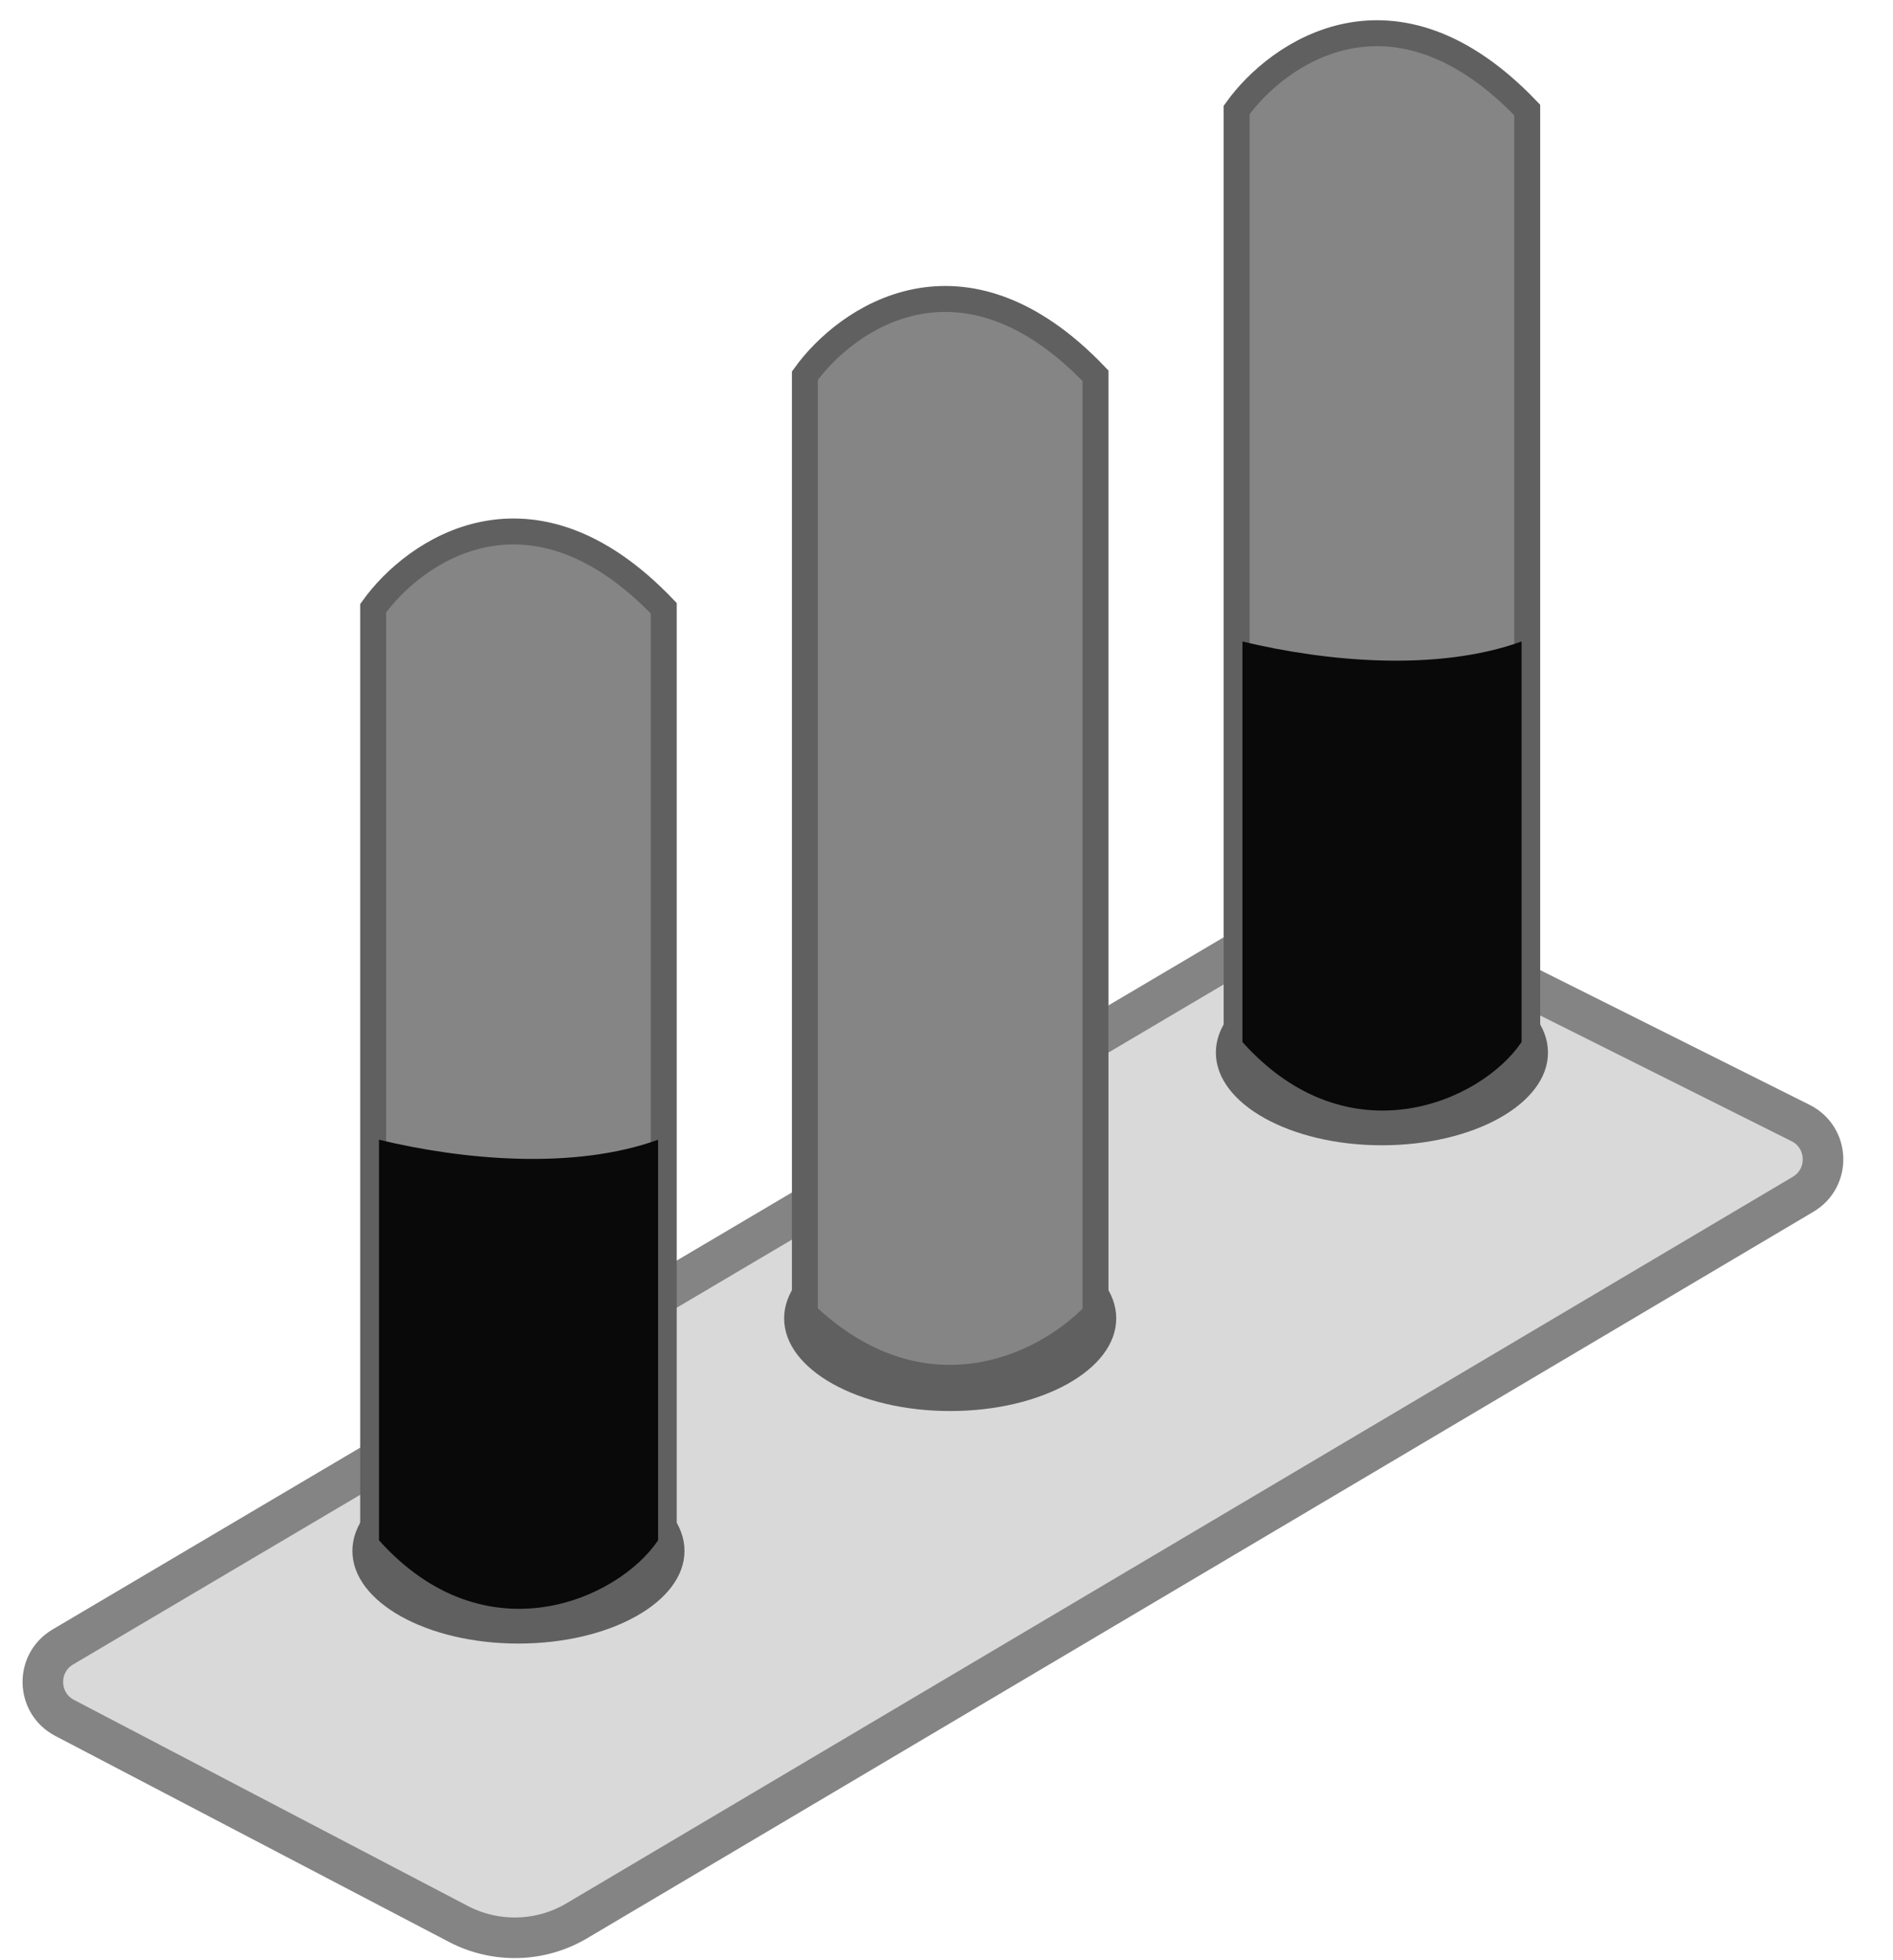
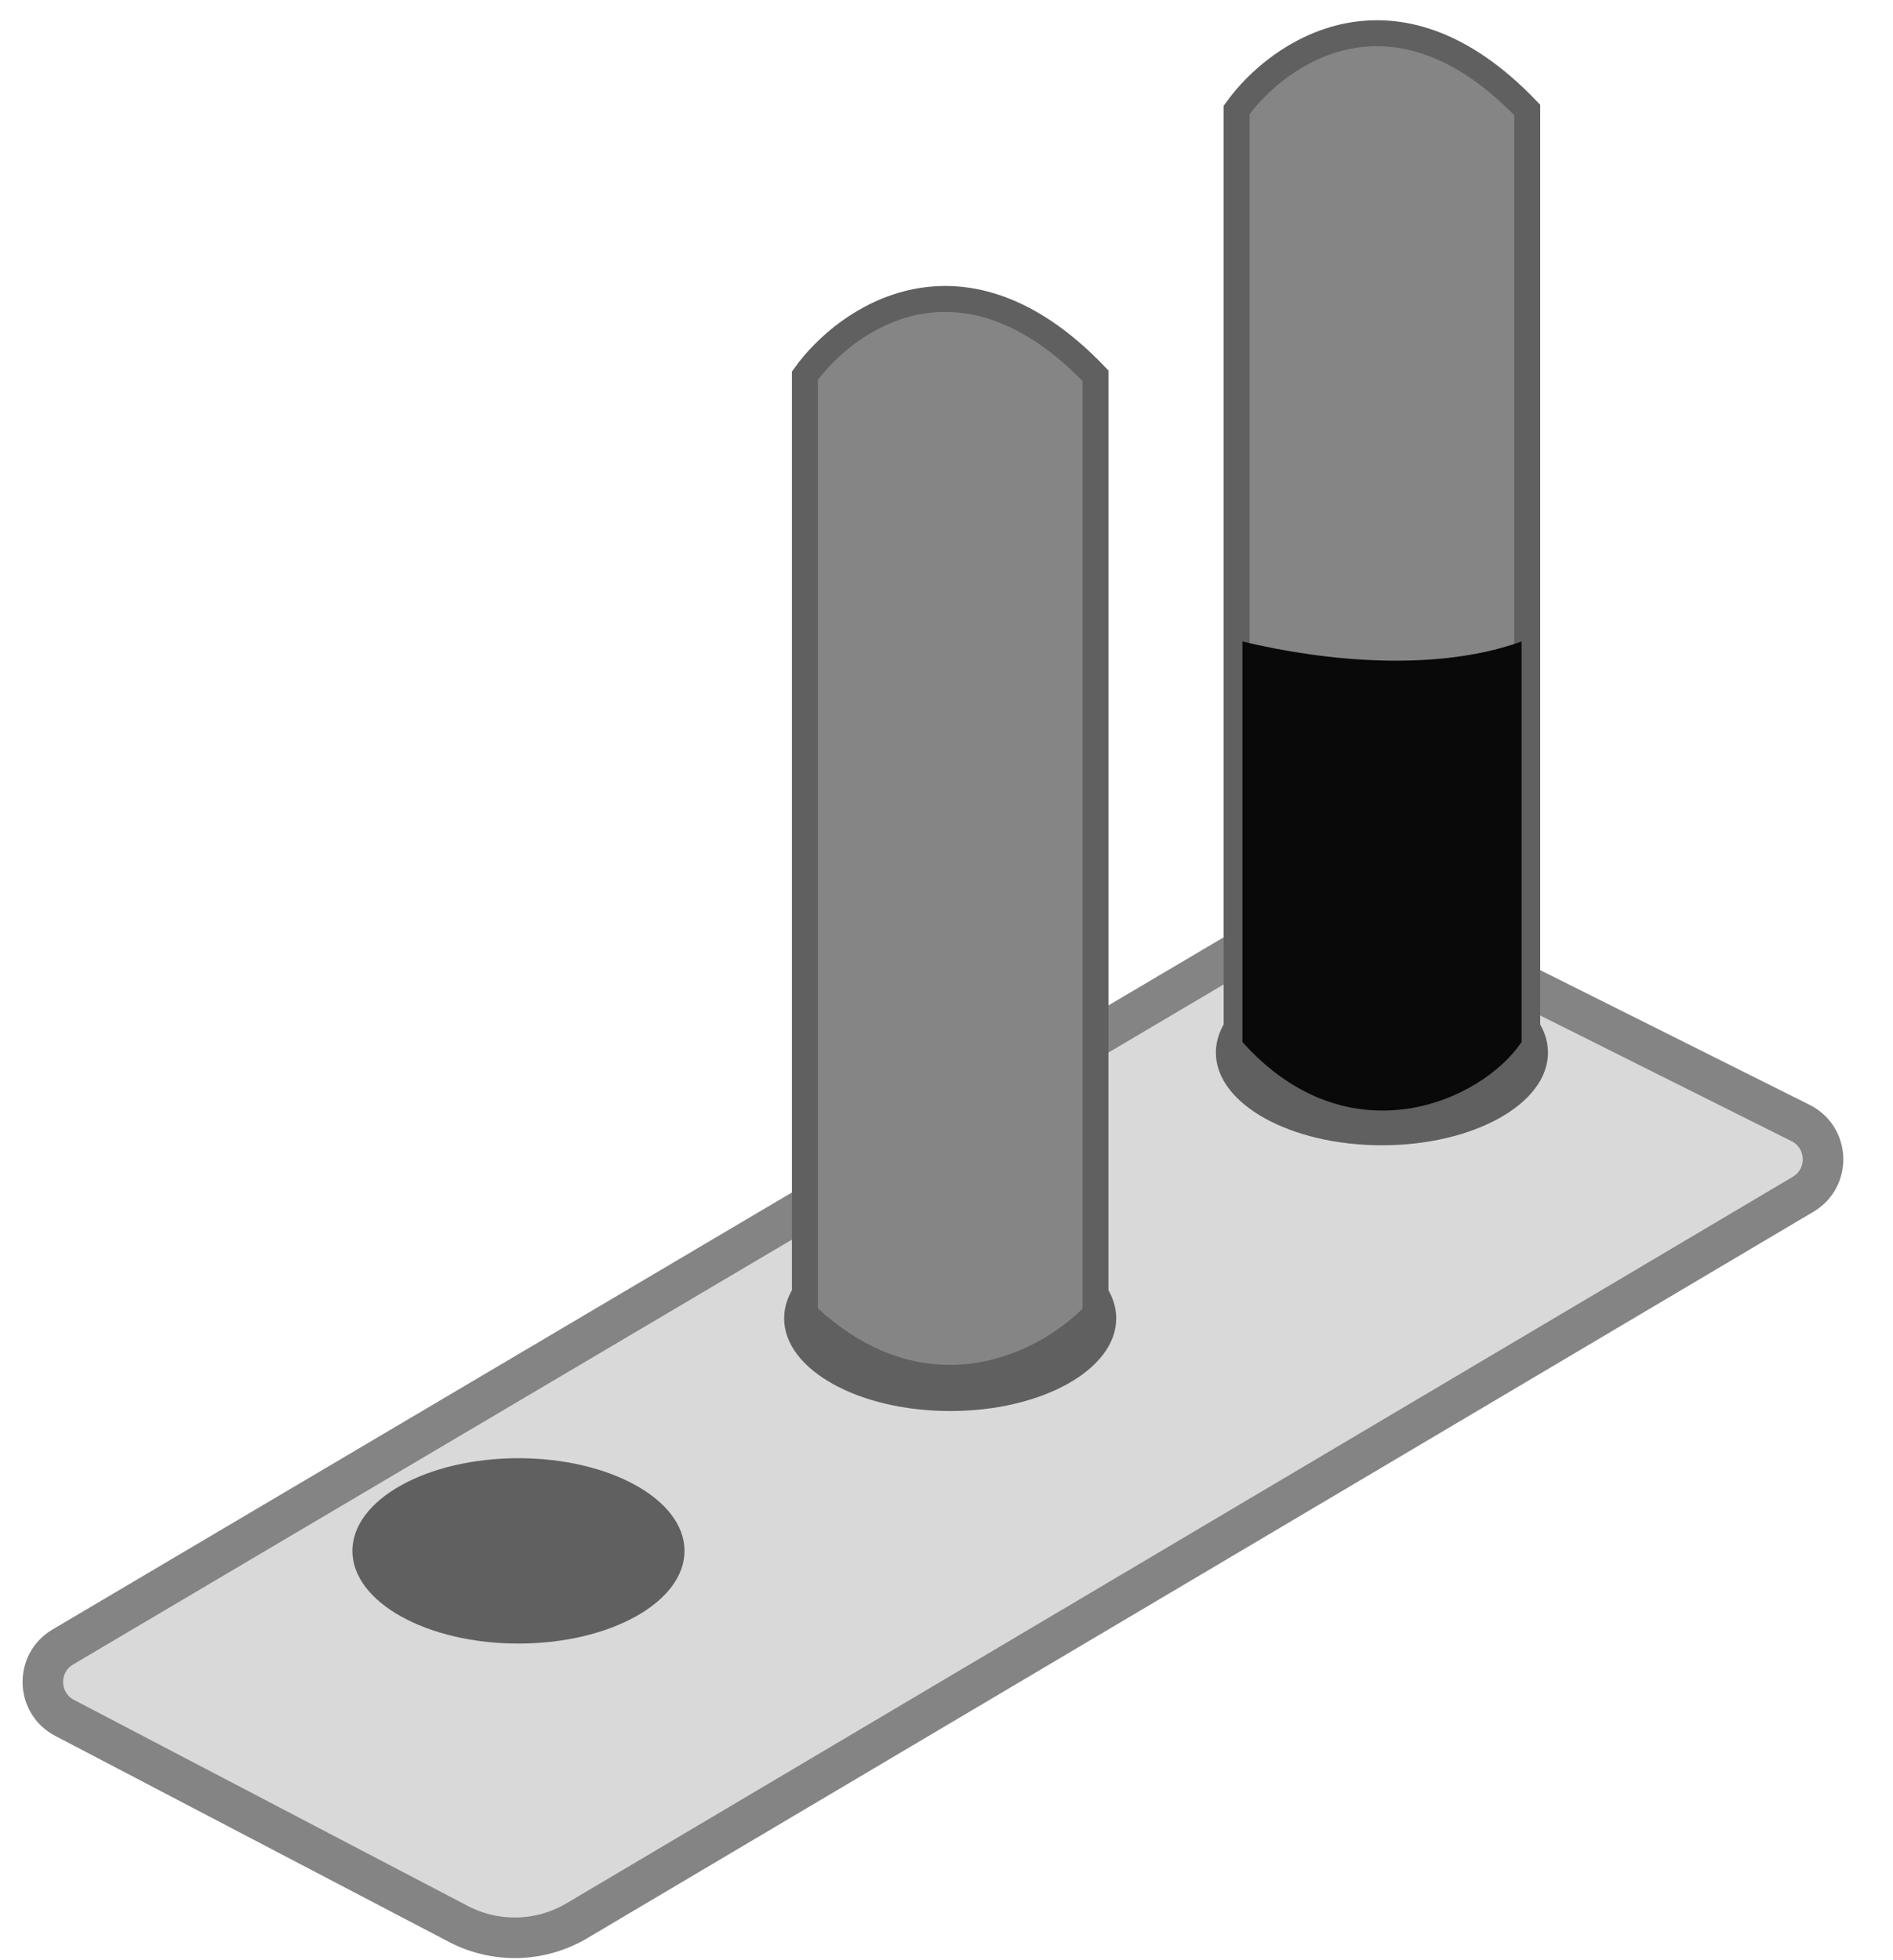
<svg xmlns="http://www.w3.org/2000/svg" width="57" height="59" viewBox="0 0 57 59" fill="none">
  <g filter="url(#filter0_d_5_1164)">
    <path d="M1.891 46.716L39.187 24.677C39.902 24.255 40.782 24.224 41.524 24.595L54.217 30.942C55.083 31.375 55.126 32.594 54.294 33.087L17.369 54.959C16.276 55.606 14.926 55.642 13.801 55.053L1.946 48.851C1.097 48.407 1.066 47.203 1.891 46.716Z" fill="#D9D9D9" />
    <path d="M1.891 46.716L39.187 24.677C39.902 24.255 40.782 24.224 41.524 24.595L54.217 30.942C55.083 31.375 55.126 32.594 54.294 33.087L17.369 54.959C16.276 55.606 14.926 55.642 13.801 55.053L1.946 48.851C1.097 48.407 1.066 47.203 1.891 46.716Z" stroke="#848484" stroke-width="1.222" />
  </g>
  <ellipse cx="15.611" cy="46.69" rx="5" ry="2.79" fill="#606060" />
-   <path d="M11.236 18.311V46.559C14.674 49.828 18.319 48.303 19.986 46.559V18.311C15.986 14.126 12.486 16.567 11.236 18.311Z" fill="#858585" stroke="#606060" stroke-width="0.781" />
-   <path fill-rule="evenodd" clip-rule="evenodd" d="M11.412 46.371C11.412 46.371 11.412 33.865 11.412 34.312C13.96 34.927 17.296 35.224 19.816 34.312V46.371C18.615 48.158 14.613 49.944 11.412 46.371Z" fill="#090909" />
  <ellipse cx="41.611" cy="31.689" rx="5" ry="2.79" fill="#606060" />
  <path d="M37.236 3.311V31.559C40.674 34.828 44.319 33.303 45.986 31.559V3.311C41.986 -0.874 38.486 1.567 37.236 3.311Z" fill="#858585" stroke="#606060" stroke-width="0.781" />
  <path fill-rule="evenodd" clip-rule="evenodd" d="M37.411 31.371C37.411 31.371 37.411 18.866 37.411 19.312C39.96 19.927 43.295 20.224 45.816 19.312V31.371C44.615 33.158 40.613 34.944 37.411 31.371Z" fill="#090909" />
  <ellipse cx="28.611" cy="39.69" rx="5" ry="2.79" fill="#606060" />
  <path d="M24.236 11.311V39.559C27.674 42.828 31.319 41.303 32.986 39.559V11.311C28.986 7.126 25.486 9.567 24.236 11.311Z" fill="#858585" stroke="#606060" stroke-width="0.781" />
  <defs>
    <filter id="filter0_d_5_1164" x="0.679" y="23.726" width="54.825" height="35.223" filterUnits="userSpaceOnUse" color-interpolation-filters="sRGB">
      <feFlood flood-opacity="0" result="BackgroundImageFix" />
      <feColorMatrix in="SourceAlpha" type="matrix" values="0 0 0 0 0 0 0 0 0 0 0 0 0 0 0 0 0 0 127 0" result="hardAlpha" />
      <feOffset dy="2.867" />
      <feComposite in2="hardAlpha" operator="out" />
      <feColorMatrix type="matrix" values="0 0 0 0 0 0 0 0 0 0 0 0 0 0 0 0 0 0 1 0" />
      <feBlend mode="normal" in2="BackgroundImageFix" result="effect1_dropShadow_5_1164" />
      <feBlend mode="normal" in="SourceGraphic" in2="effect1_dropShadow_5_1164" result="shape" />
    </filter>
  </defs>
</svg>